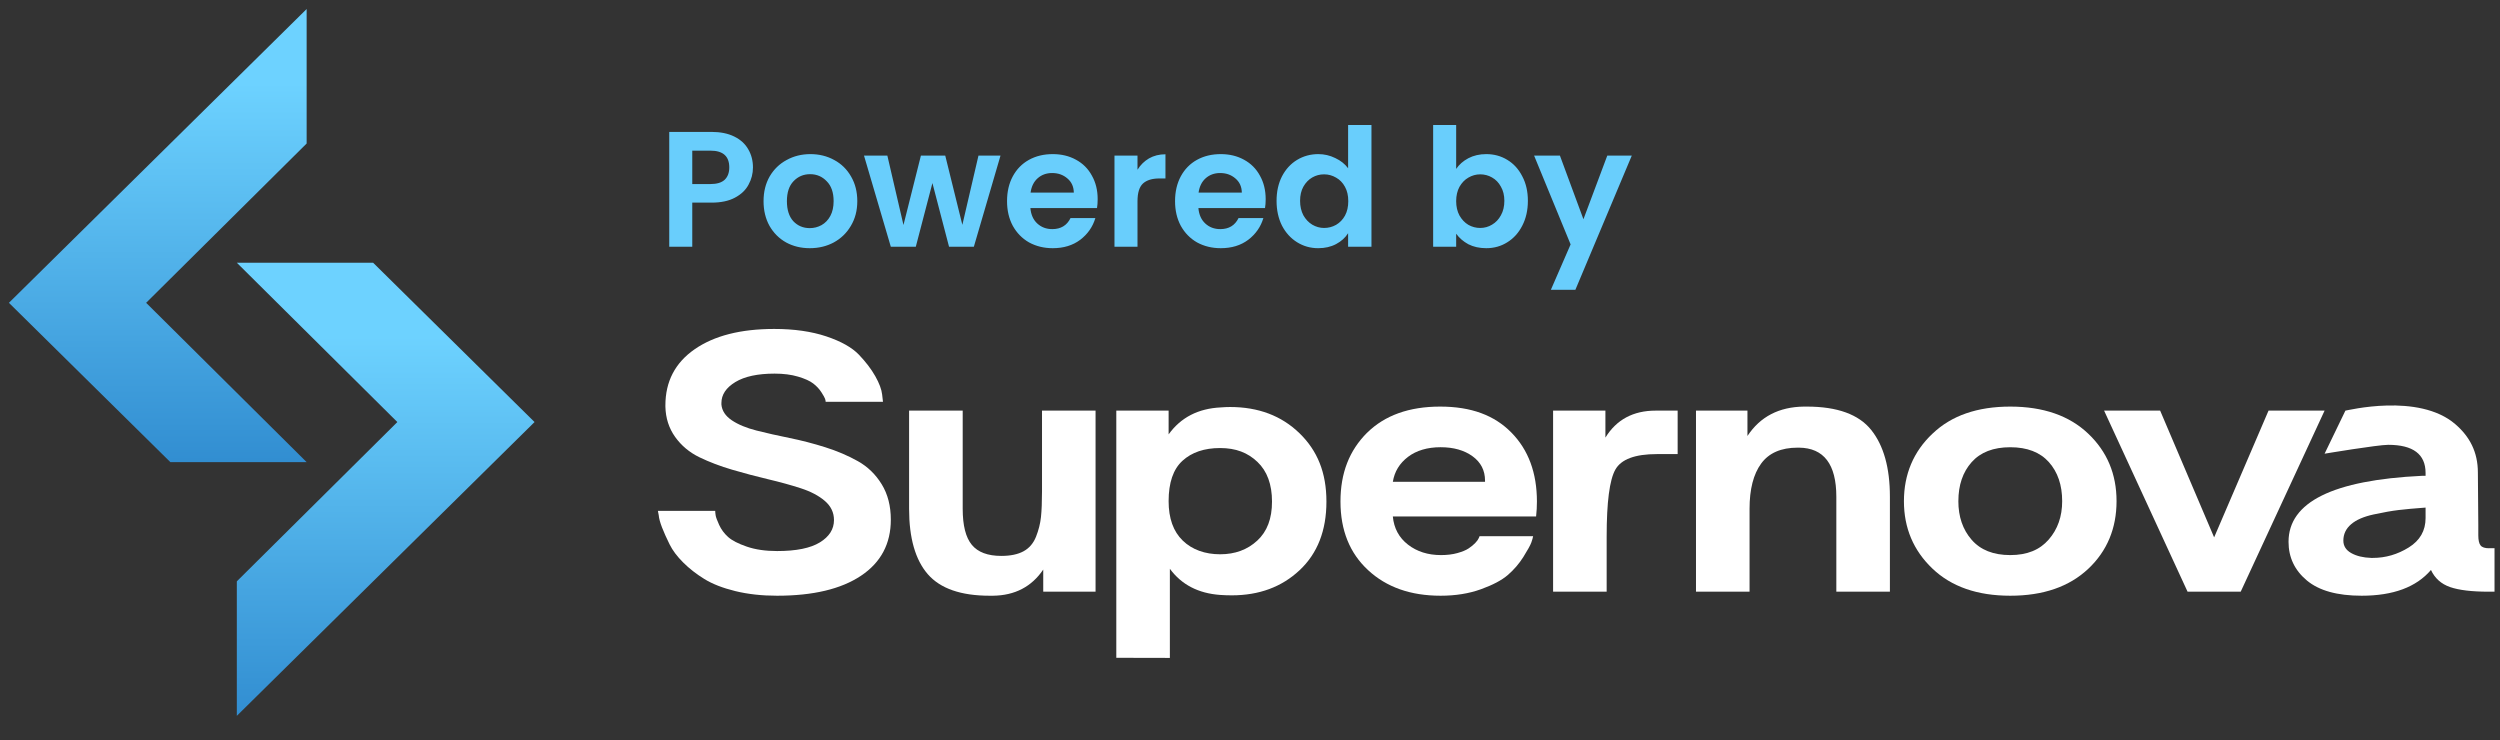
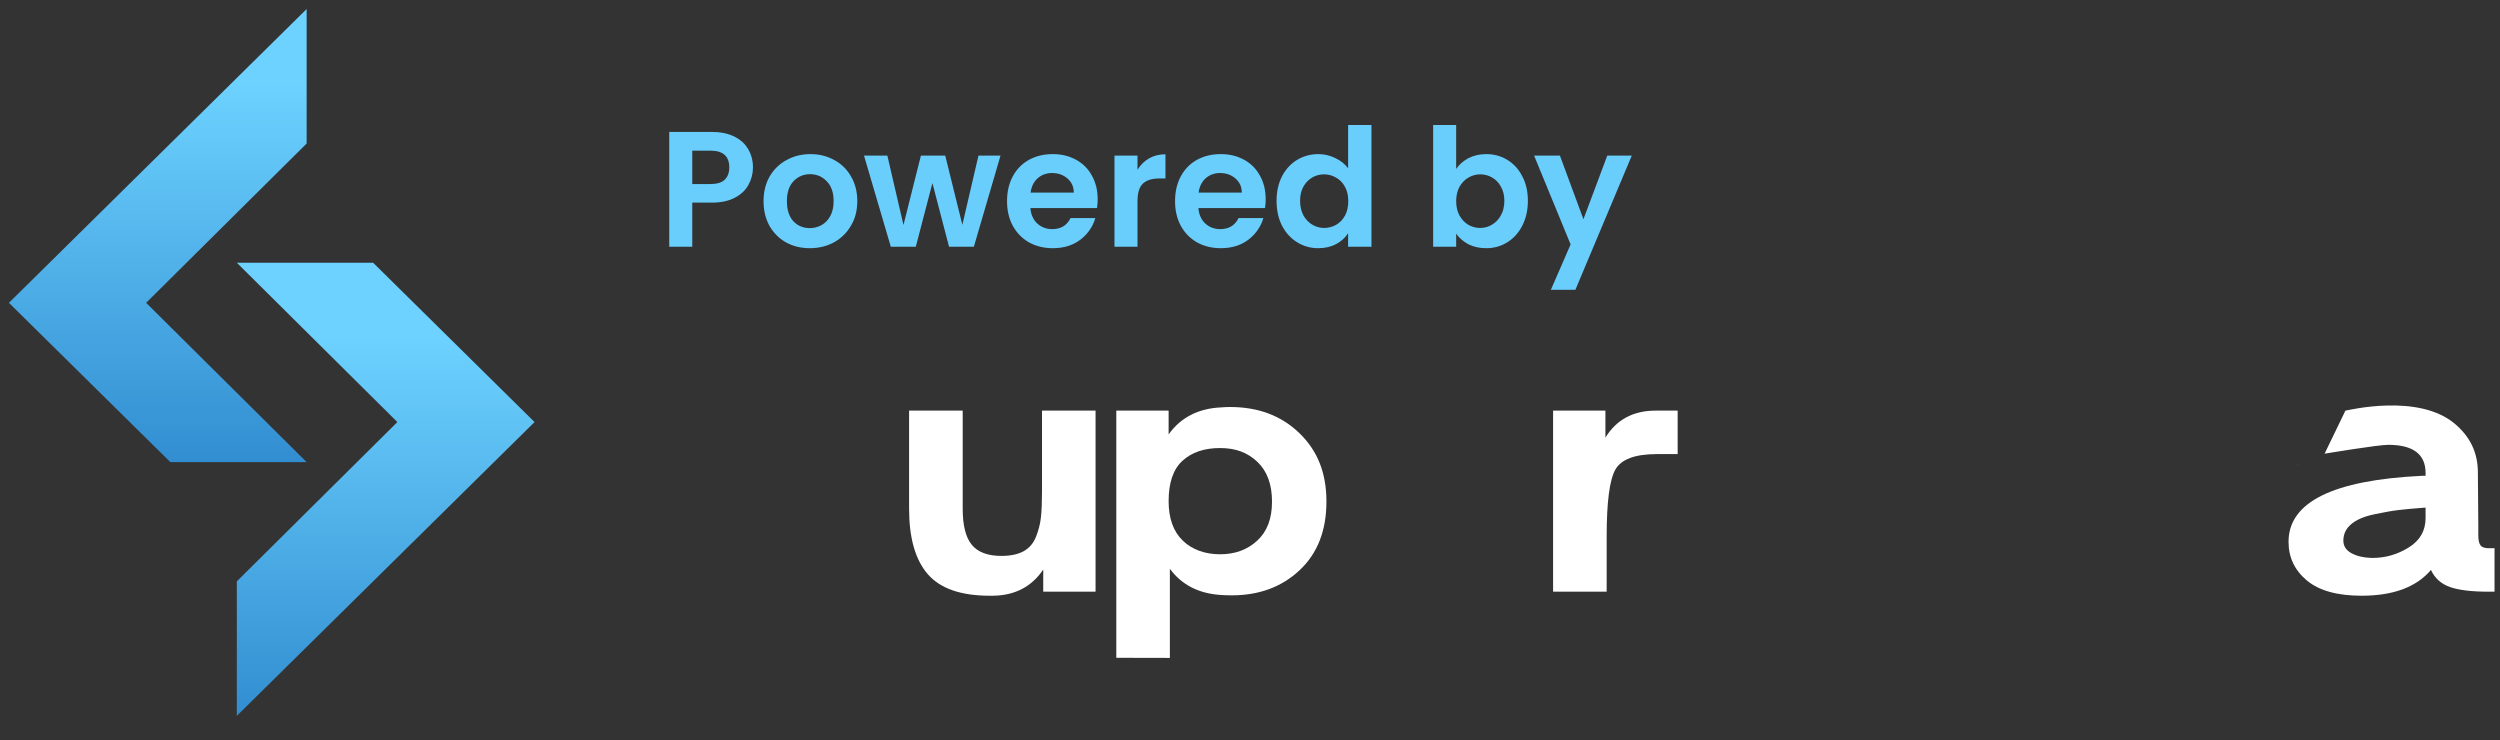
<svg xmlns="http://www.w3.org/2000/svg" width="152" height="45" viewBox="0 0 152 45" fill="none">
  <rect x="0" y="0" width="152" height="45" fill="#333333" stroke="none" />
  <path d="M18.644 8.681V0.549L0.542 18.411L10.358 28.098H18.644L8.885 18.411L18.644 8.725V8.681Z" fill="url(#paint0_linear_158_278)" />
  <path d="M32.501 25.661L22.685 15.974H14.399L24.159 25.661L14.399 35.346V43.523L32.501 25.661Z" fill="url(#paint1_linear_158_278)" />
  <g clip-path="url(#clip0_158_278)">
    <path d="M139.7 28.2C139.7 28.2 139.7 28.215 139.7 28.221H139.748L139.702 28.2H139.7Z" fill="white" />
    <path d="M151.337 33.334C151.084 33.334 150.911 33.278 150.819 33.162C150.727 33.048 150.681 32.844 150.681 32.551V31.94L150.655 28.735C150.655 27.479 150.157 26.542 149.279 25.787C147.046 23.865 142.694 24.965 142.601 24.966L141.335 27.585C141.335 27.585 144.563 27.045 145.203 27.045C146.717 27.045 147.475 27.616 147.475 28.758V28.93H147.247C141.843 29.191 139.143 30.528 139.143 32.942C139.143 33.888 139.514 34.67 140.254 35.29C140.995 35.91 142.105 36.22 143.587 36.22C145.506 36.22 146.911 35.698 147.803 34.654C148.038 35.16 148.425 35.506 148.965 35.694C149.504 35.881 150.287 35.975 151.313 35.975H151.667V33.332H151.338L151.337 33.334ZM147.475 31.499C147.475 32.266 147.134 32.861 146.453 33.285C145.771 33.709 145.042 33.921 144.268 33.921H144.167C143.679 33.905 143.275 33.807 142.955 33.627C142.635 33.448 142.476 33.194 142.476 32.868C142.476 32.477 142.632 32.146 142.943 31.878C143.254 31.608 143.714 31.409 144.319 31.278C144.925 31.147 145.433 31.058 145.847 31.009C146.259 30.959 146.802 30.91 147.475 30.861V31.497V31.499Z" fill="white" />
-     <path d="M43.485 31.057C43.485 31.122 43.492 31.213 43.51 31.327C43.526 31.441 43.598 31.637 43.724 31.913C43.851 32.19 44.031 32.435 44.267 32.647C44.502 32.859 44.882 33.055 45.404 33.234C45.926 33.414 46.541 33.504 47.247 33.504C48.409 33.504 49.275 33.329 49.848 32.977C50.419 32.627 50.706 32.175 50.706 31.619C50.706 31.162 50.52 30.775 50.151 30.457C49.781 30.139 49.293 29.882 48.687 29.686C48.082 29.49 47.417 29.307 46.692 29.136C45.968 28.964 45.245 28.772 44.522 28.56C43.798 28.348 43.133 28.096 42.526 27.802C41.921 27.508 41.428 27.097 41.049 26.567C40.67 26.037 40.472 25.42 40.456 24.72V24.646C40.456 23.195 41.049 22.057 42.235 21.234C43.421 20.412 45.033 20 47.07 20C48.283 20 49.337 20.151 50.239 20.452C51.139 20.755 51.8 21.126 52.221 21.565C52.642 22.006 52.974 22.442 53.218 22.874C53.462 23.307 53.6 23.677 53.634 23.987L53.685 24.428H50.2C50.2 24.38 50.188 24.319 50.163 24.245C50.138 24.172 50.062 24.038 49.936 23.842C49.809 23.646 49.645 23.471 49.443 23.316C49.241 23.16 48.934 23.021 48.522 22.899C48.11 22.776 47.634 22.716 47.096 22.716C46.069 22.716 45.273 22.887 44.709 23.229C44.145 23.572 43.862 23.996 43.862 24.501V24.599C43.897 24.973 44.106 25.292 44.493 25.553C44.88 25.814 45.382 26.021 45.996 26.177C46.61 26.333 47.279 26.483 48.003 26.63C48.726 26.777 49.451 26.964 50.174 27.192C50.897 27.421 51.559 27.703 52.155 28.037C52.752 28.371 53.237 28.84 53.608 29.444C53.978 30.048 54.162 30.765 54.162 31.596C54.162 33.064 53.557 34.201 52.344 35.009C51.132 35.816 49.433 36.22 47.244 36.22C46.319 36.22 45.472 36.126 44.708 35.939C43.941 35.751 43.315 35.506 42.827 35.205C42.339 34.904 41.909 34.569 41.54 34.201C41.17 33.834 40.891 33.463 40.707 33.089C40.521 32.714 40.371 32.375 40.253 32.074C40.136 31.772 40.067 31.523 40.051 31.328L40 31.059H43.485V31.057Z" fill="white" />
    <path d="M58.532 24.966V30.936C58.532 31.948 58.716 32.678 59.087 33.126C59.457 33.575 60.054 33.799 60.879 33.799C61.434 33.799 61.885 33.706 62.23 33.518C62.575 33.331 62.827 33.037 62.988 32.637C63.147 32.238 63.248 31.839 63.291 31.438C63.333 31.039 63.354 30.521 63.354 29.884V24.966H66.61V35.975H63.429V34.63C62.723 35.673 61.704 36.204 60.375 36.22H60.173C58.422 36.22 57.169 35.783 56.41 34.911C55.653 34.039 55.273 32.714 55.273 30.935V24.965H58.53L58.532 24.966Z" fill="white" />
-     <path d="M83.119 26.312C84.196 25.252 85.676 24.721 87.563 24.721C89.449 24.721 90.858 25.248 91.892 26.3C92.928 27.352 93.445 28.751 93.445 30.495C93.445 30.789 93.429 31.091 93.395 31.401H84.684C84.751 32.118 85.059 32.689 85.605 33.113C86.151 33.537 86.82 33.749 87.612 33.749C87.982 33.749 88.314 33.709 88.609 33.627C88.903 33.544 89.131 33.452 89.29 33.345C89.449 33.24 89.585 33.129 89.693 33.015C89.803 32.901 89.873 32.803 89.907 32.721L89.958 32.599H93.215C93.198 32.697 93.16 32.828 93.102 32.991C93.042 33.154 92.883 33.443 92.623 33.859C92.361 34.275 92.045 34.641 91.676 34.96C91.306 35.279 90.758 35.568 90.035 35.828C89.312 36.089 88.496 36.22 87.587 36.22C85.768 36.22 84.3 35.703 83.181 34.666C82.061 33.631 81.501 32.24 81.501 30.495C81.501 28.751 82.04 27.389 83.117 26.312H83.119ZM90.29 29.296V29.222C90.29 28.602 90.037 28.109 89.532 27.742C89.027 27.375 88.379 27.191 87.588 27.191C86.796 27.191 86.12 27.387 85.606 27.778C85.093 28.17 84.785 28.674 84.685 29.294H90.29V29.296Z" fill="white" />
    <path d="M94.428 24.966H97.609V26.606C98.281 25.513 99.3 24.966 100.663 24.966H102.001V27.609H100.739C99.409 27.609 98.569 27.923 98.214 28.55C97.86 29.179 97.685 30.535 97.685 32.623V35.975H94.428V24.966Z" fill="white" />
-     <path d="M106.245 24.966V26.508C107.019 25.333 108.164 24.739 109.679 24.721H109.856C111.707 24.721 113.012 25.194 113.769 26.14C114.526 27.086 114.906 28.439 114.906 30.201V35.975H111.649V30.201C111.649 28.227 110.892 27.233 109.377 27.217H109.301C108.291 27.217 107.55 27.54 107.08 28.183C106.608 28.827 106.373 29.744 106.373 30.935V35.975H103.116V24.966H106.247H106.245Z" fill="white" />
-     <path d="M117.503 26.361C118.647 25.268 120.221 24.721 122.223 24.721C124.226 24.721 125.805 25.268 126.958 26.361C128.111 27.453 128.686 28.823 128.686 30.471C128.686 32.118 128.114 33.504 126.969 34.581C125.807 35.674 124.226 36.22 122.223 36.22C120.221 36.22 118.642 35.669 117.489 34.568C116.336 33.467 115.759 32.101 115.759 30.471C115.759 28.84 116.339 27.453 117.501 26.361H117.503ZM119.068 30.471C119.068 31.416 119.337 32.199 119.876 32.819C120.414 33.439 121.197 33.749 122.223 33.749C123.25 33.749 124.012 33.435 124.559 32.808C125.107 32.181 125.38 31.401 125.38 30.471C125.38 29.492 125.111 28.702 124.573 28.098C124.034 27.495 123.251 27.192 122.225 27.192C121.198 27.192 120.416 27.495 119.877 28.098C119.339 28.702 119.069 29.492 119.069 30.471H119.068Z" fill="white" />
-     <path d="M131.337 24.966L134.619 32.672L137.927 24.966H141.335L136.235 35.975H133.004L127.929 24.966H131.337Z" fill="white" />
    <path d="M79.004 26.336C77.911 25.276 76.505 24.746 74.788 24.746C74.602 24.746 74.418 24.755 74.233 24.77C72.852 24.835 71.792 25.382 71.052 26.41V24.966H67.871V39.994L71.128 40.001V34.582C71.835 35.545 72.852 36.074 74.183 36.172C74.418 36.188 74.654 36.197 74.889 36.197C76.555 36.197 77.932 35.687 79.018 34.667C80.104 33.648 80.647 32.257 80.647 30.497C80.647 28.736 80.099 27.398 79.006 26.337L79.004 26.336ZM76.442 32.868C75.844 33.423 75.091 33.7 74.183 33.7C73.273 33.7 72.482 33.423 71.911 32.868C71.338 32.315 71.052 31.514 71.052 30.471C71.052 29.345 71.333 28.526 71.897 28.013C72.461 27.499 73.223 27.241 74.183 27.241C75.142 27.241 75.865 27.523 76.454 28.086C77.043 28.648 77.338 29.453 77.338 30.497C77.338 31.54 77.039 32.316 76.441 32.87L76.442 32.868Z" fill="white" />
  </g>
  <path d="M45.78 10.18C45.78 10.553 45.69 10.903 45.51 11.23C45.337 11.557 45.06 11.82 44.68 12.02C44.307 12.22 43.833 12.32 43.26 12.32H42.09V15H40.69V8.02H43.26C43.8 8.02 44.26 8.113 44.64 8.3C45.02 8.487 45.303 8.743 45.49 9.07C45.683 9.397 45.78 9.767 45.78 10.18ZM43.2 11.19C43.587 11.19 43.873 11.103 44.06 10.93C44.247 10.75 44.34 10.5 44.34 10.18C44.34 9.5 43.96 9.16 43.2 9.16H42.09V11.19H43.2ZM49.234 15.09C48.701 15.09 48.221 14.973 47.794 14.74C47.367 14.5 47.031 14.163 46.784 13.73C46.544 13.297 46.424 12.797 46.424 12.23C46.424 11.663 46.547 11.163 46.794 10.73C47.047 10.297 47.391 9.963 47.824 9.73C48.257 9.49 48.741 9.37 49.274 9.37C49.807 9.37 50.291 9.49 50.724 9.73C51.157 9.963 51.497 10.297 51.744 10.73C51.997 11.163 52.124 11.663 52.124 12.23C52.124 12.797 51.994 13.297 51.734 13.73C51.481 14.163 51.134 14.5 50.694 14.74C50.261 14.973 49.774 15.09 49.234 15.09ZM49.234 13.87C49.487 13.87 49.724 13.81 49.944 13.69C50.171 13.563 50.351 13.377 50.484 13.13C50.617 12.883 50.684 12.583 50.684 12.23C50.684 11.703 50.544 11.3 50.264 11.02C49.991 10.733 49.654 10.59 49.254 10.59C48.854 10.59 48.517 10.733 48.244 11.02C47.977 11.3 47.844 11.703 47.844 12.23C47.844 12.757 47.974 13.163 48.234 13.45C48.501 13.73 48.834 13.87 49.234 13.87ZM60.831 9.46L59.211 15H57.701L56.691 11.13L55.681 15H54.161L52.531 9.46H53.951L54.931 13.68L55.991 9.46H57.471L58.511 13.67L59.491 9.46H60.831ZM66.738 12.11C66.738 12.31 66.725 12.49 66.698 12.65H62.648C62.682 13.05 62.822 13.363 63.068 13.59C63.315 13.817 63.618 13.93 63.978 13.93C64.498 13.93 64.868 13.707 65.088 13.26H66.598C66.438 13.793 66.132 14.233 65.678 14.58C65.225 14.92 64.668 15.09 64.008 15.09C63.475 15.09 62.995 14.973 62.568 14.74C62.148 14.5 61.818 14.163 61.578 13.73C61.345 13.297 61.228 12.797 61.228 12.23C61.228 11.657 61.345 11.153 61.578 10.72C61.812 10.287 62.138 9.953 62.558 9.72C62.978 9.487 63.462 9.37 64.008 9.37C64.535 9.37 65.005 9.483 65.418 9.71C65.838 9.937 66.162 10.26 66.388 10.68C66.622 11.093 66.738 11.57 66.738 12.11ZM65.288 11.71C65.282 11.35 65.152 11.063 64.898 10.85C64.645 10.63 64.335 10.52 63.968 10.52C63.622 10.52 63.328 10.627 63.088 10.84C62.855 11.047 62.712 11.337 62.658 11.71H65.288ZM69.16 10.32C69.34 10.027 69.574 9.797 69.86 9.63C70.154 9.463 70.487 9.38 70.86 9.38V10.85H70.49C70.05 10.85 69.717 10.953 69.49 11.16C69.27 11.367 69.16 11.727 69.16 12.24V15H67.76V9.46H69.16V10.32ZM76.953 12.11C76.953 12.31 76.94 12.49 76.913 12.65H72.863C72.897 13.05 73.037 13.363 73.283 13.59C73.53 13.817 73.833 13.93 74.193 13.93C74.713 13.93 75.083 13.707 75.303 13.26H76.813C76.653 13.793 76.347 14.233 75.893 14.58C75.44 14.92 74.883 15.09 74.223 15.09C73.69 15.09 73.21 14.973 72.783 14.74C72.363 14.5 72.033 14.163 71.793 13.73C71.56 13.297 71.443 12.797 71.443 12.23C71.443 11.657 71.56 11.153 71.793 10.72C72.027 10.287 72.353 9.953 72.773 9.72C73.193 9.487 73.677 9.37 74.223 9.37C74.75 9.37 75.22 9.483 75.633 9.71C76.053 9.937 76.377 10.26 76.603 10.68C76.837 11.093 76.953 11.57 76.953 12.11ZM75.503 11.71C75.497 11.35 75.367 11.063 75.113 10.85C74.86 10.63 74.55 10.52 74.183 10.52C73.837 10.52 73.543 10.627 73.303 10.84C73.07 11.047 72.927 11.337 72.873 11.71H75.503ZM77.615 12.21C77.615 11.65 77.725 11.153 77.945 10.72C78.172 10.287 78.478 9.953 78.865 9.72C79.252 9.487 79.682 9.37 80.155 9.37C80.515 9.37 80.859 9.45 81.185 9.61C81.512 9.763 81.772 9.97 81.965 10.23V7.6H83.385V15H81.965V14.18C81.792 14.453 81.549 14.673 81.235 14.84C80.922 15.007 80.558 15.09 80.145 15.09C79.678 15.09 79.252 14.97 78.865 14.73C78.478 14.49 78.172 14.153 77.945 13.72C77.725 13.28 77.615 12.777 77.615 12.21ZM81.975 12.23C81.975 11.89 81.909 11.6 81.775 11.36C81.642 11.113 81.462 10.927 81.235 10.8C81.008 10.667 80.765 10.6 80.505 10.6C80.245 10.6 80.005 10.663 79.785 10.79C79.565 10.917 79.385 11.103 79.245 11.35C79.112 11.59 79.045 11.877 79.045 12.21C79.045 12.543 79.112 12.837 79.245 13.09C79.385 13.337 79.565 13.527 79.785 13.66C80.012 13.793 80.252 13.86 80.505 13.86C80.765 13.86 81.008 13.797 81.235 13.67C81.462 13.537 81.642 13.35 81.775 13.11C81.909 12.863 81.975 12.57 81.975 12.23ZM88.535 10.27C88.715 10.003 88.962 9.787 89.275 9.62C89.595 9.453 89.959 9.37 90.365 9.37C90.839 9.37 91.265 9.487 91.645 9.72C92.032 9.953 92.335 10.287 92.555 10.72C92.782 11.147 92.895 11.643 92.895 12.21C92.895 12.777 92.782 13.28 92.555 13.72C92.335 14.153 92.032 14.49 91.645 14.73C91.265 14.97 90.839 15.09 90.365 15.09C89.952 15.09 89.589 15.01 89.275 14.85C88.969 14.683 88.722 14.47 88.535 14.21V15H87.135V7.6H88.535V10.27ZM91.465 12.21C91.465 11.877 91.395 11.59 91.255 11.35C91.122 11.103 90.942 10.917 90.715 10.79C90.495 10.663 90.255 10.6 89.995 10.6C89.742 10.6 89.502 10.667 89.275 10.8C89.055 10.927 88.875 11.113 88.735 11.36C88.602 11.607 88.535 11.897 88.535 12.23C88.535 12.563 88.602 12.853 88.735 13.1C88.875 13.347 89.055 13.537 89.275 13.67C89.502 13.797 89.742 13.86 89.995 13.86C90.255 13.86 90.495 13.793 90.715 13.66C90.942 13.527 91.122 13.337 91.255 13.09C91.395 12.843 91.465 12.55 91.465 12.21ZM99.213 9.46L95.783 17.62H94.293L95.493 14.86L93.273 9.46H94.843L96.273 13.33L97.723 9.46H99.213Z" fill="#69CEFC" />
  <defs>
    <linearGradient id="paint0_linear_158_278" x1="0.542" y1="5.036" x2="0.542" y2="39.159" gradientUnits="userSpaceOnUse">
      <stop stop-color="#6DD2FF" />
      <stop offset="1" stop-color="#156DBB" />
    </linearGradient>
    <linearGradient id="paint1_linear_158_278" x1="14.399" y1="20.461" x2="14.399" y2="54.584" gradientUnits="userSpaceOnUse">
      <stop stop-color="#6DD2FF" />
      <stop offset="1" stop-color="#156DBB" />
    </linearGradient>
    <clipPath id="clip0_158_278">
      <rect width="111.667" height="20" fill="white" transform="translate(40 20)" />
    </clipPath>
  </defs>
</svg>